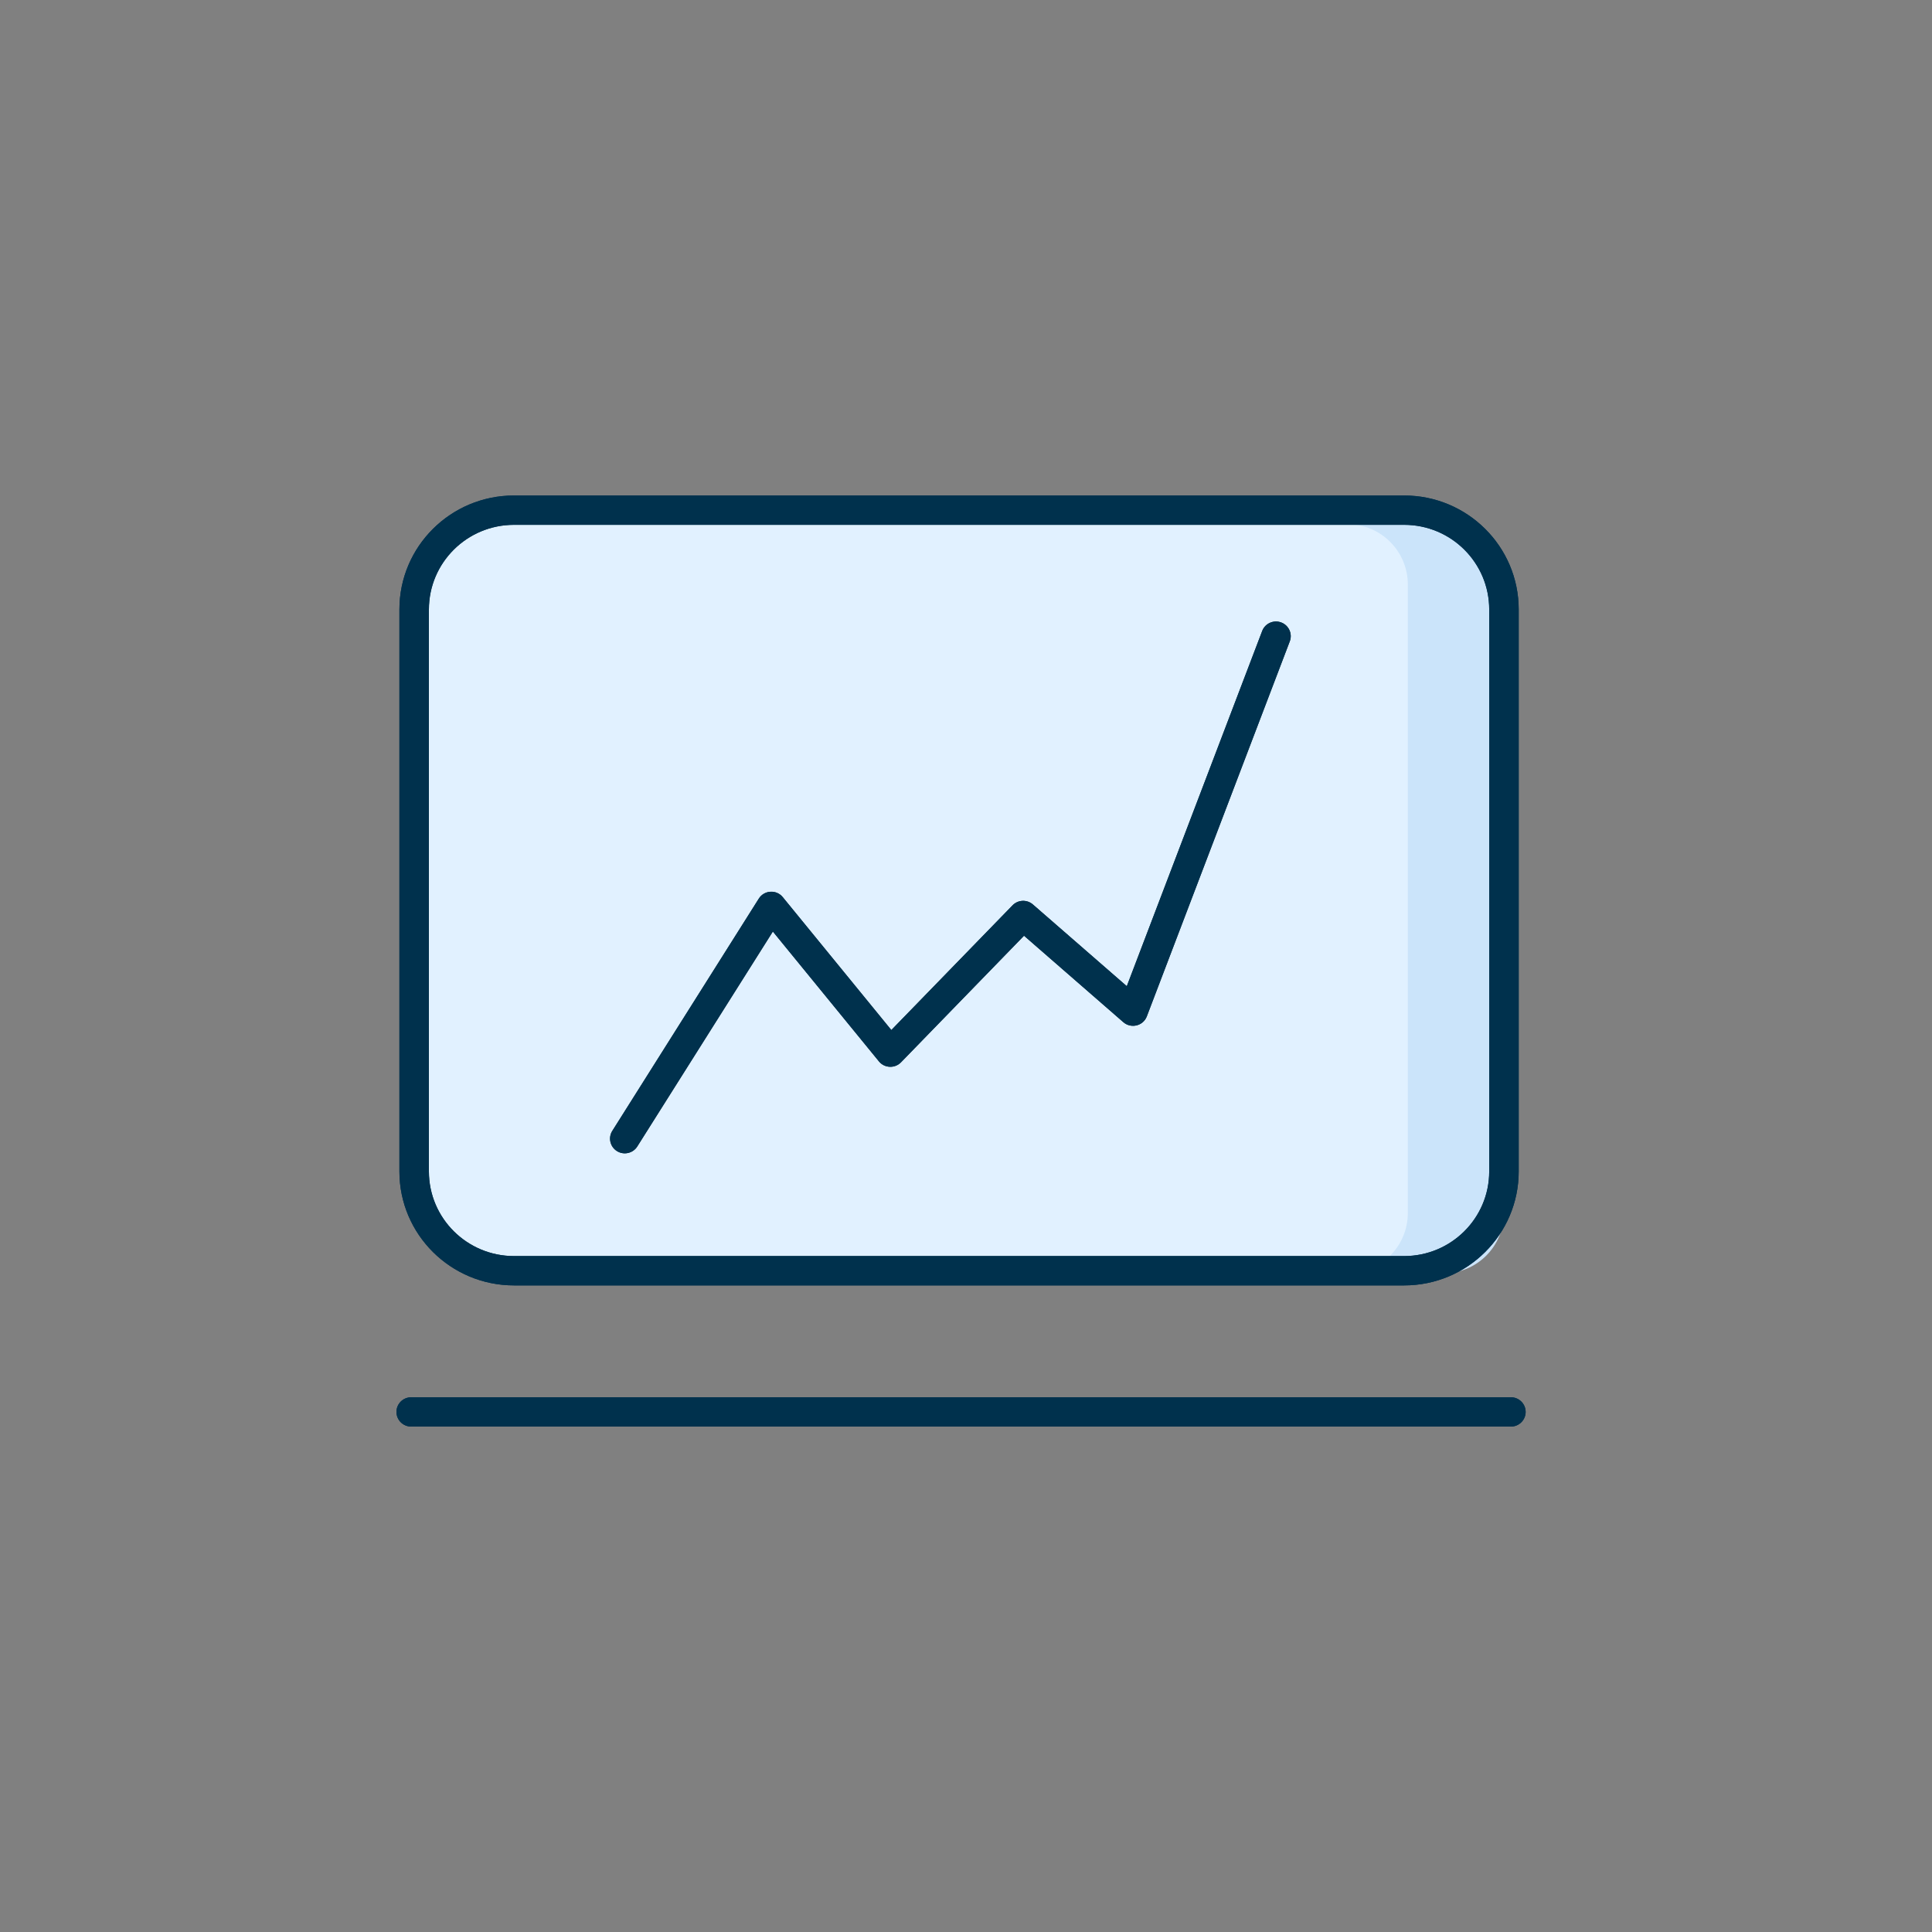
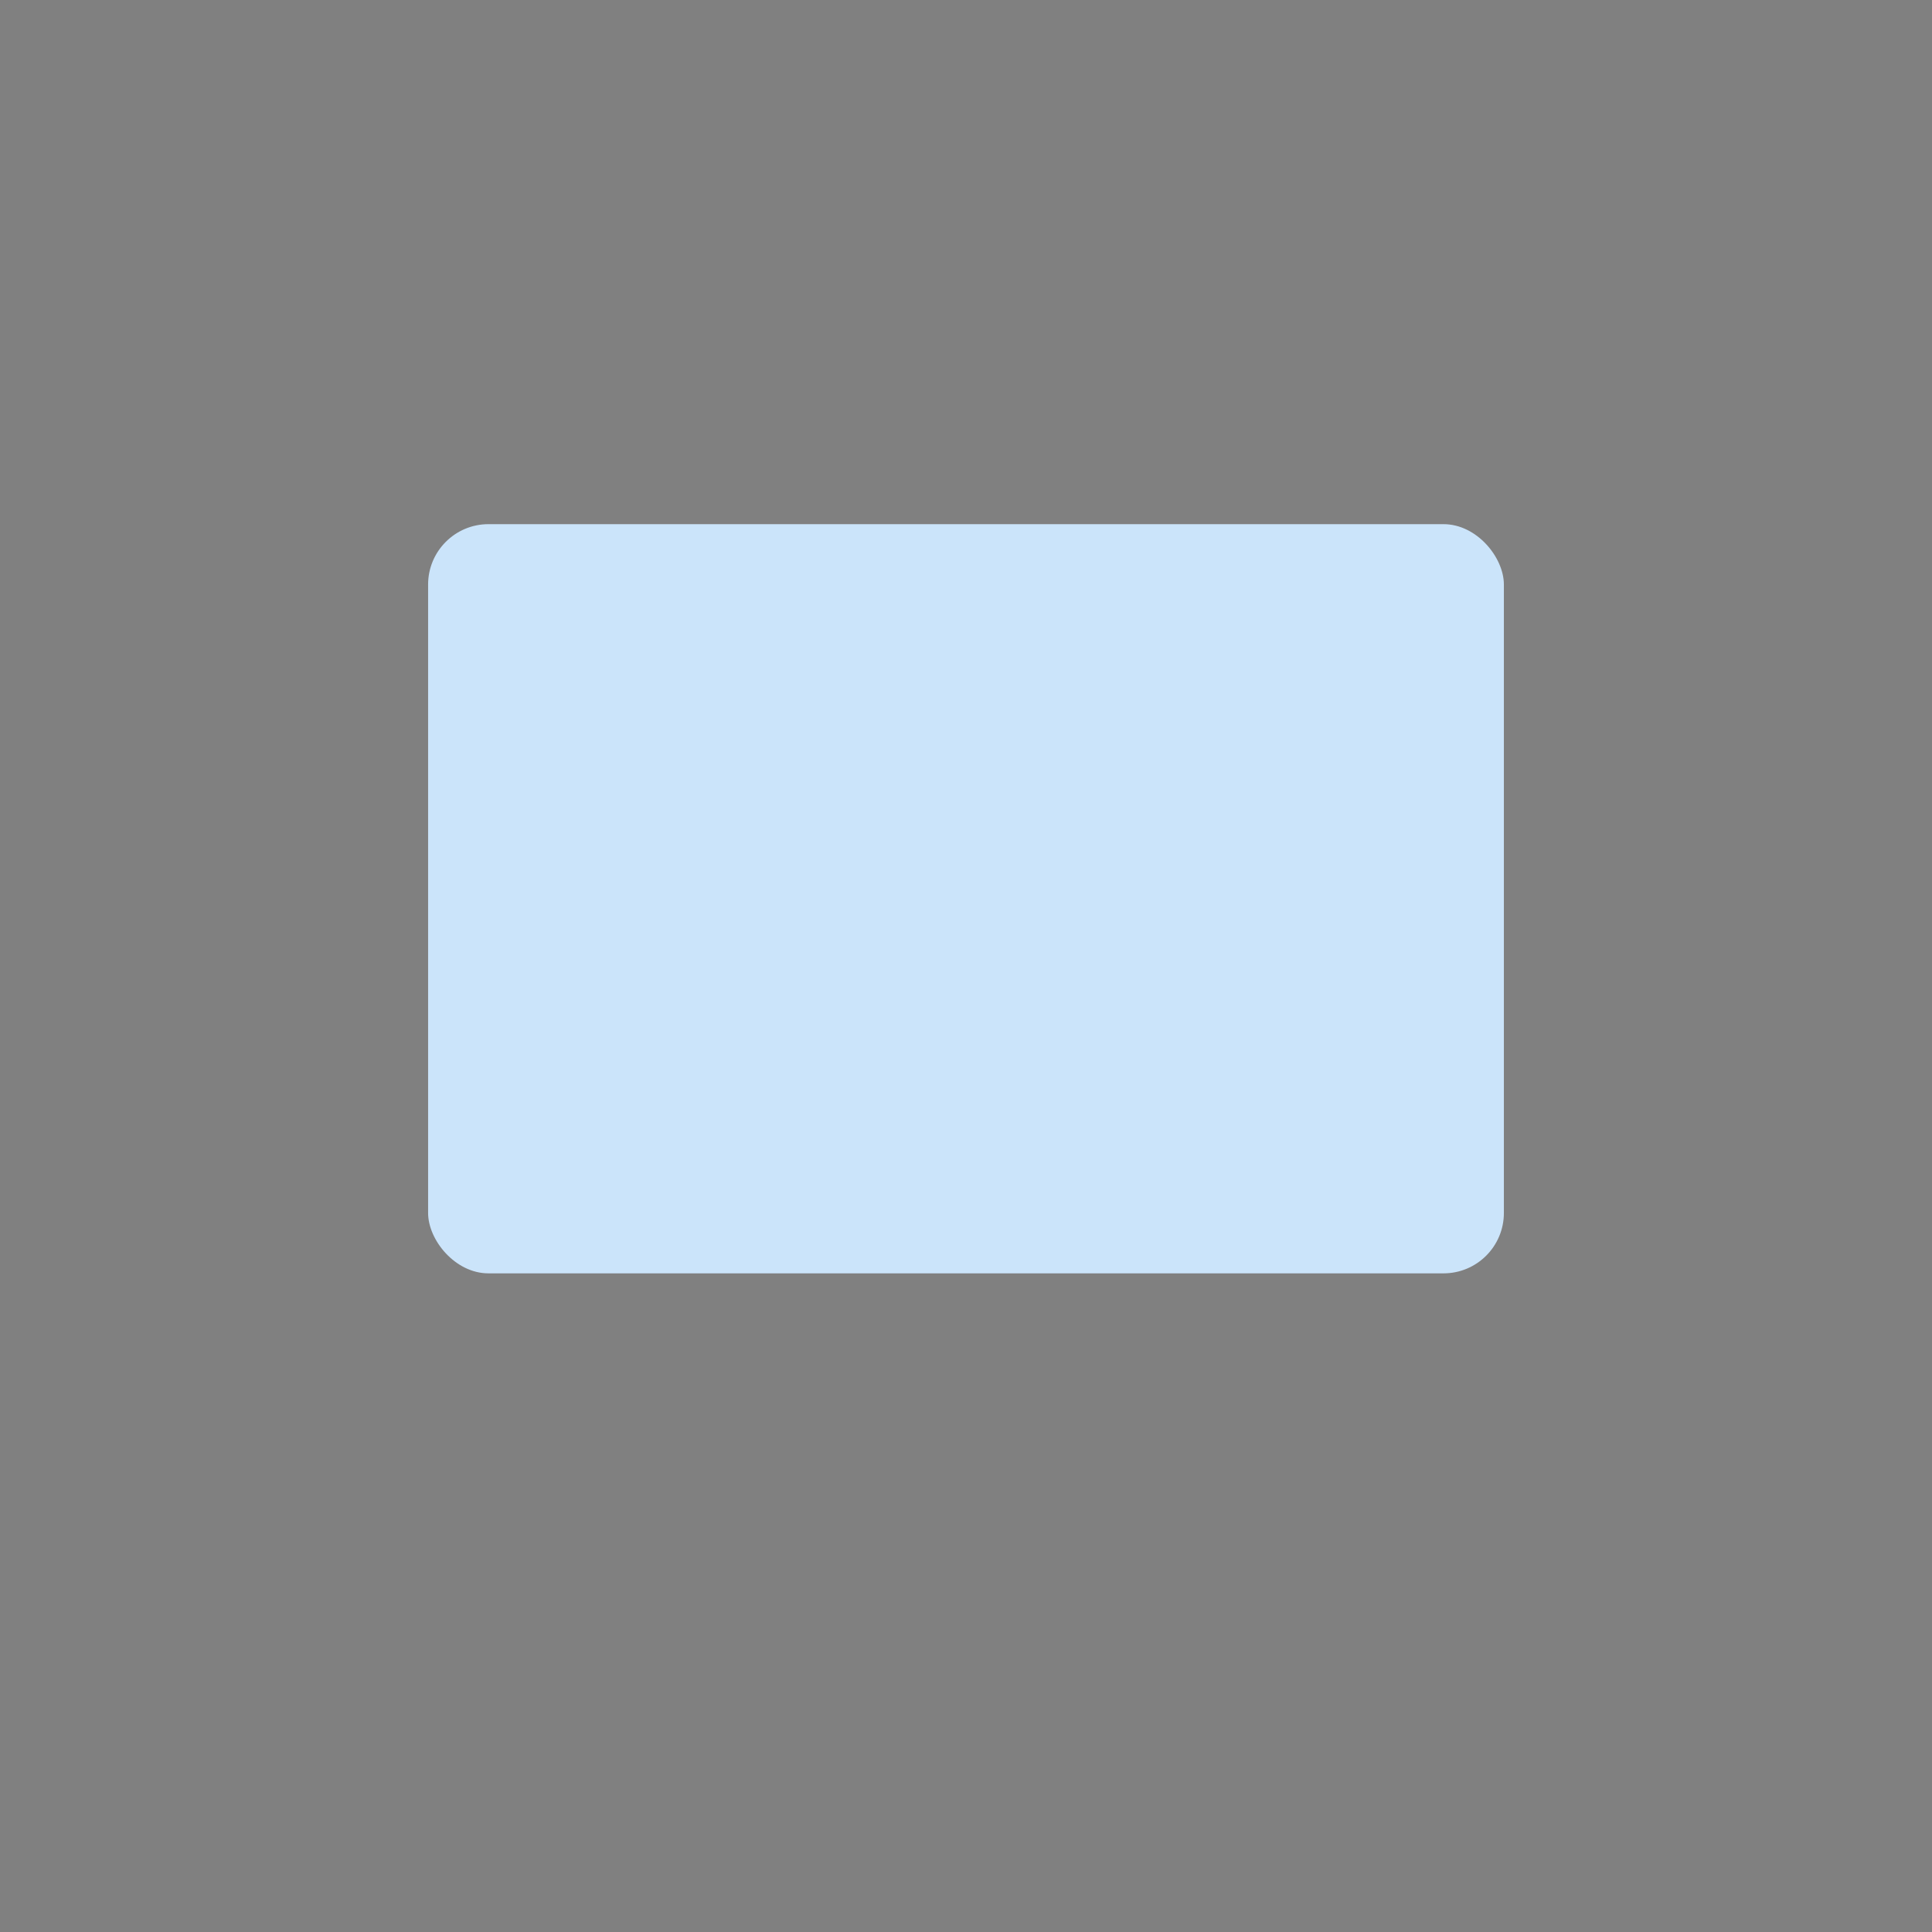
<svg xmlns="http://www.w3.org/2000/svg" width="128" height="128" viewBox="0 0 128 128" fill="none">
  <rect x="0" y="0" width="128" height="128" fill="#808080" stroke="none" />
  <rect x="28.363" y="34.727" width="71.273" height="49.636" rx="4" fill="#CBE4FA" />
-   <path d="M28.363 38.727C28.363 36.518 30.154 34.727 32.363 34.727H89.272C91.481 34.727 93.272 36.518 93.272 38.727V80.364C93.272 82.573 91.481 84.364 89.272 84.364H32.363C30.154 84.364 28.363 82.573 28.363 80.364V38.727Z" fill="#E1F1FF" />
-   <path fill-rule="evenodd" clip-rule="evenodd" d="M100.618 40.379C100.618 36.208 97.22 32.828 93.028 32.828H34.054C29.86 32.828 26.462 36.208 26.462 40.379V77.612C26.462 81.782 29.861 85.161 34.054 85.161H93.028C97.22 85.161 100.618 81.781 100.618 77.612V40.379ZM93.028 34.771H34.054C30.94 34.771 28.416 37.281 28.416 40.379V77.612C28.416 80.708 30.94 83.218 34.054 83.218H93.028C96.141 83.218 98.664 80.708 98.664 77.612V40.379C98.664 37.281 96.141 34.771 93.028 34.771ZM84.884 41.239C84.38 41.049 83.816 41.301 83.624 41.803L74.653 65.338L68.431 59.923C68.039 59.582 67.447 59.606 67.085 59.979L59.053 68.243L51.86 59.438C51.438 58.921 50.63 58.97 50.274 59.534L40.567 74.923C40.28 75.378 40.419 75.977 40.876 76.263C41.333 76.548 41.936 76.41 42.222 75.956L51.204 61.717L58.231 70.319C58.6 70.772 59.285 70.801 59.692 70.382L67.844 61.994L74.424 67.722C74.937 68.168 75.74 67.969 75.981 67.335L85.451 42.492C85.643 41.99 85.389 41.429 84.884 41.239ZM26.266 93.544C26.266 94.08 26.703 94.515 27.243 94.515H100.101C100.641 94.515 101.078 94.08 101.078 93.544C101.078 93.007 100.641 92.572 100.101 92.572H27.243C26.703 92.572 26.266 93.007 26.266 93.544Z" fill="#00314D" />
-   <path fill-rule="evenodd" clip-rule="evenodd" d="M100.618 40.379C100.618 36.208 97.22 32.828 93.028 32.828H34.054C29.86 32.828 26.462 36.208 26.462 40.379V77.612C26.462 81.782 29.861 85.161 34.054 85.161H93.028C97.22 85.161 100.618 81.781 100.618 77.612V40.379ZM93.028 34.771H34.054C30.94 34.771 28.416 37.281 28.416 40.379V77.612C28.416 80.708 30.94 83.218 34.054 83.218H93.028C96.141 83.218 98.664 80.708 98.664 77.612V40.379C98.664 37.281 96.141 34.771 93.028 34.771ZM84.884 41.239C84.38 41.049 83.816 41.301 83.624 41.803L74.653 65.338L68.431 59.923C68.039 59.582 67.447 59.606 67.085 59.979L59.053 68.243L51.86 59.438C51.438 58.921 50.63 58.97 50.274 59.534L40.567 74.923C40.28 75.378 40.419 75.977 40.876 76.263C41.333 76.548 41.936 76.41 42.222 75.956L51.204 61.717L58.231 70.319C58.6 70.772 59.285 70.801 59.692 70.382L67.844 61.994L74.424 67.722C74.937 68.168 75.74 67.969 75.981 67.335L85.451 42.492C85.643 41.99 85.389 41.429 84.884 41.239ZM26.266 93.544C26.266 94.08 26.703 94.515 27.243 94.515H100.101C100.641 94.515 101.078 94.08 101.078 93.544C101.078 93.007 100.641 92.572 100.101 92.572H27.243C26.703 92.572 26.266 93.007 26.266 93.544Z" fill="#00314D" />
</svg>